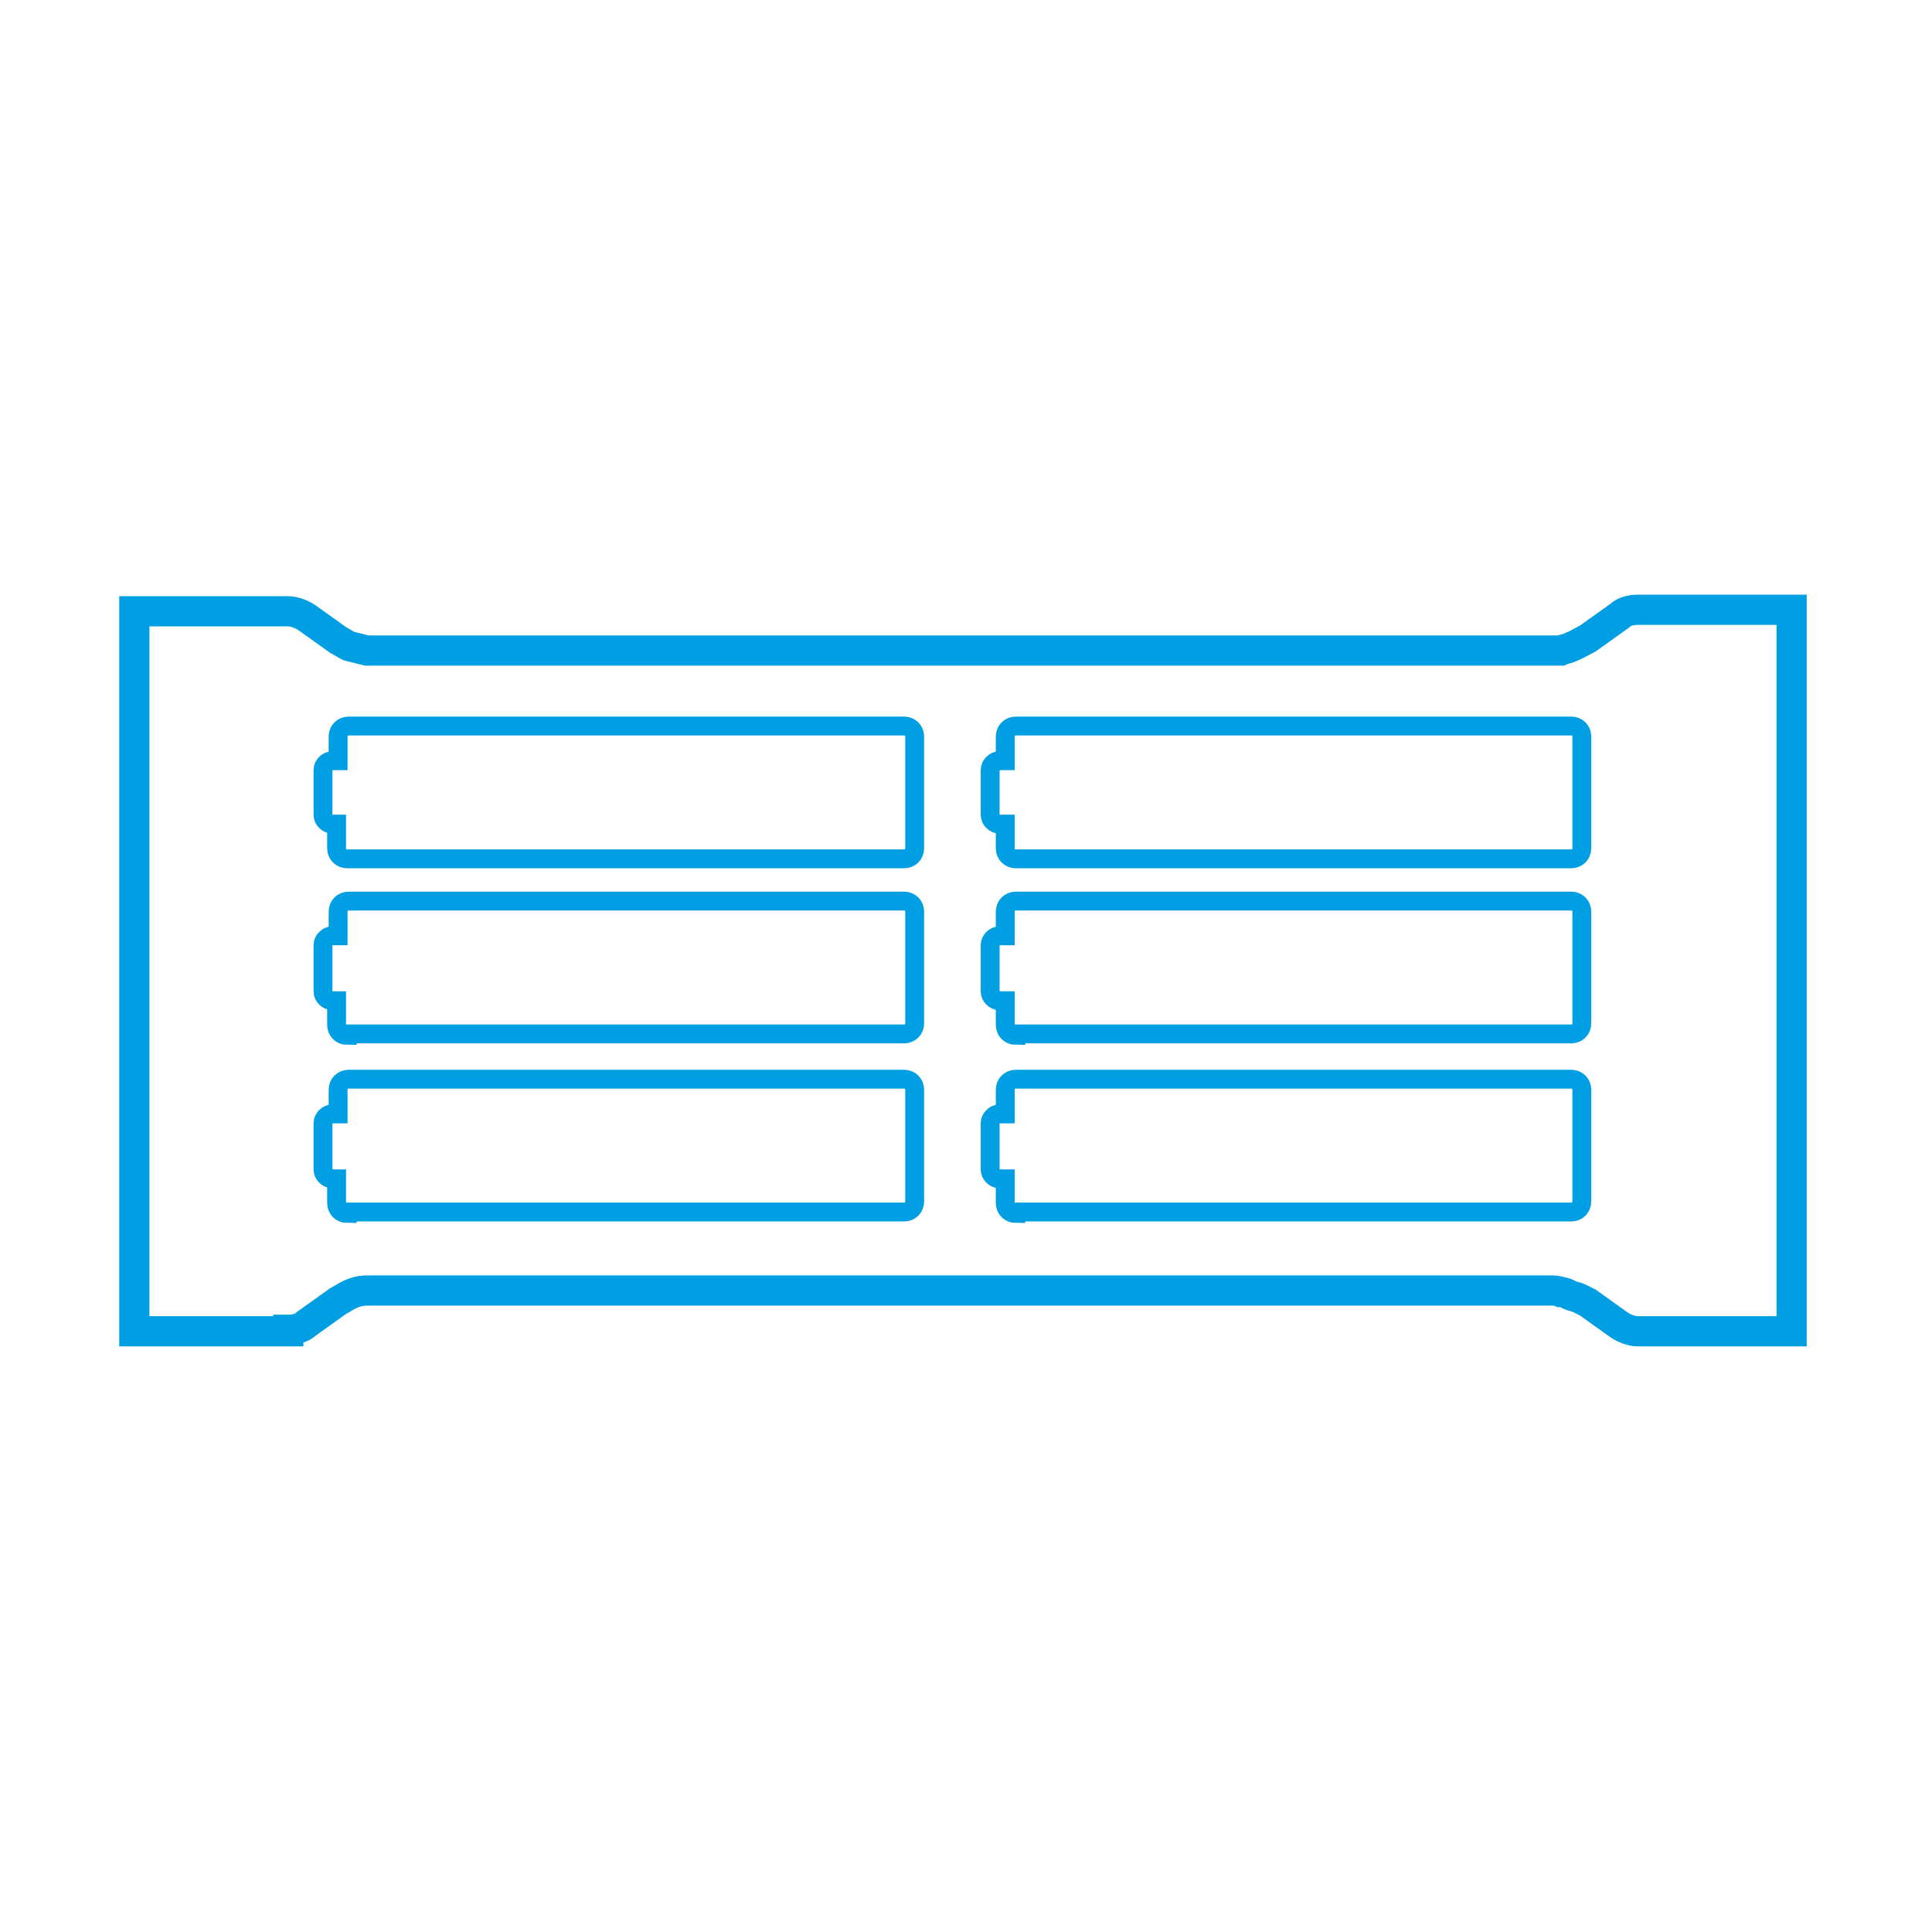
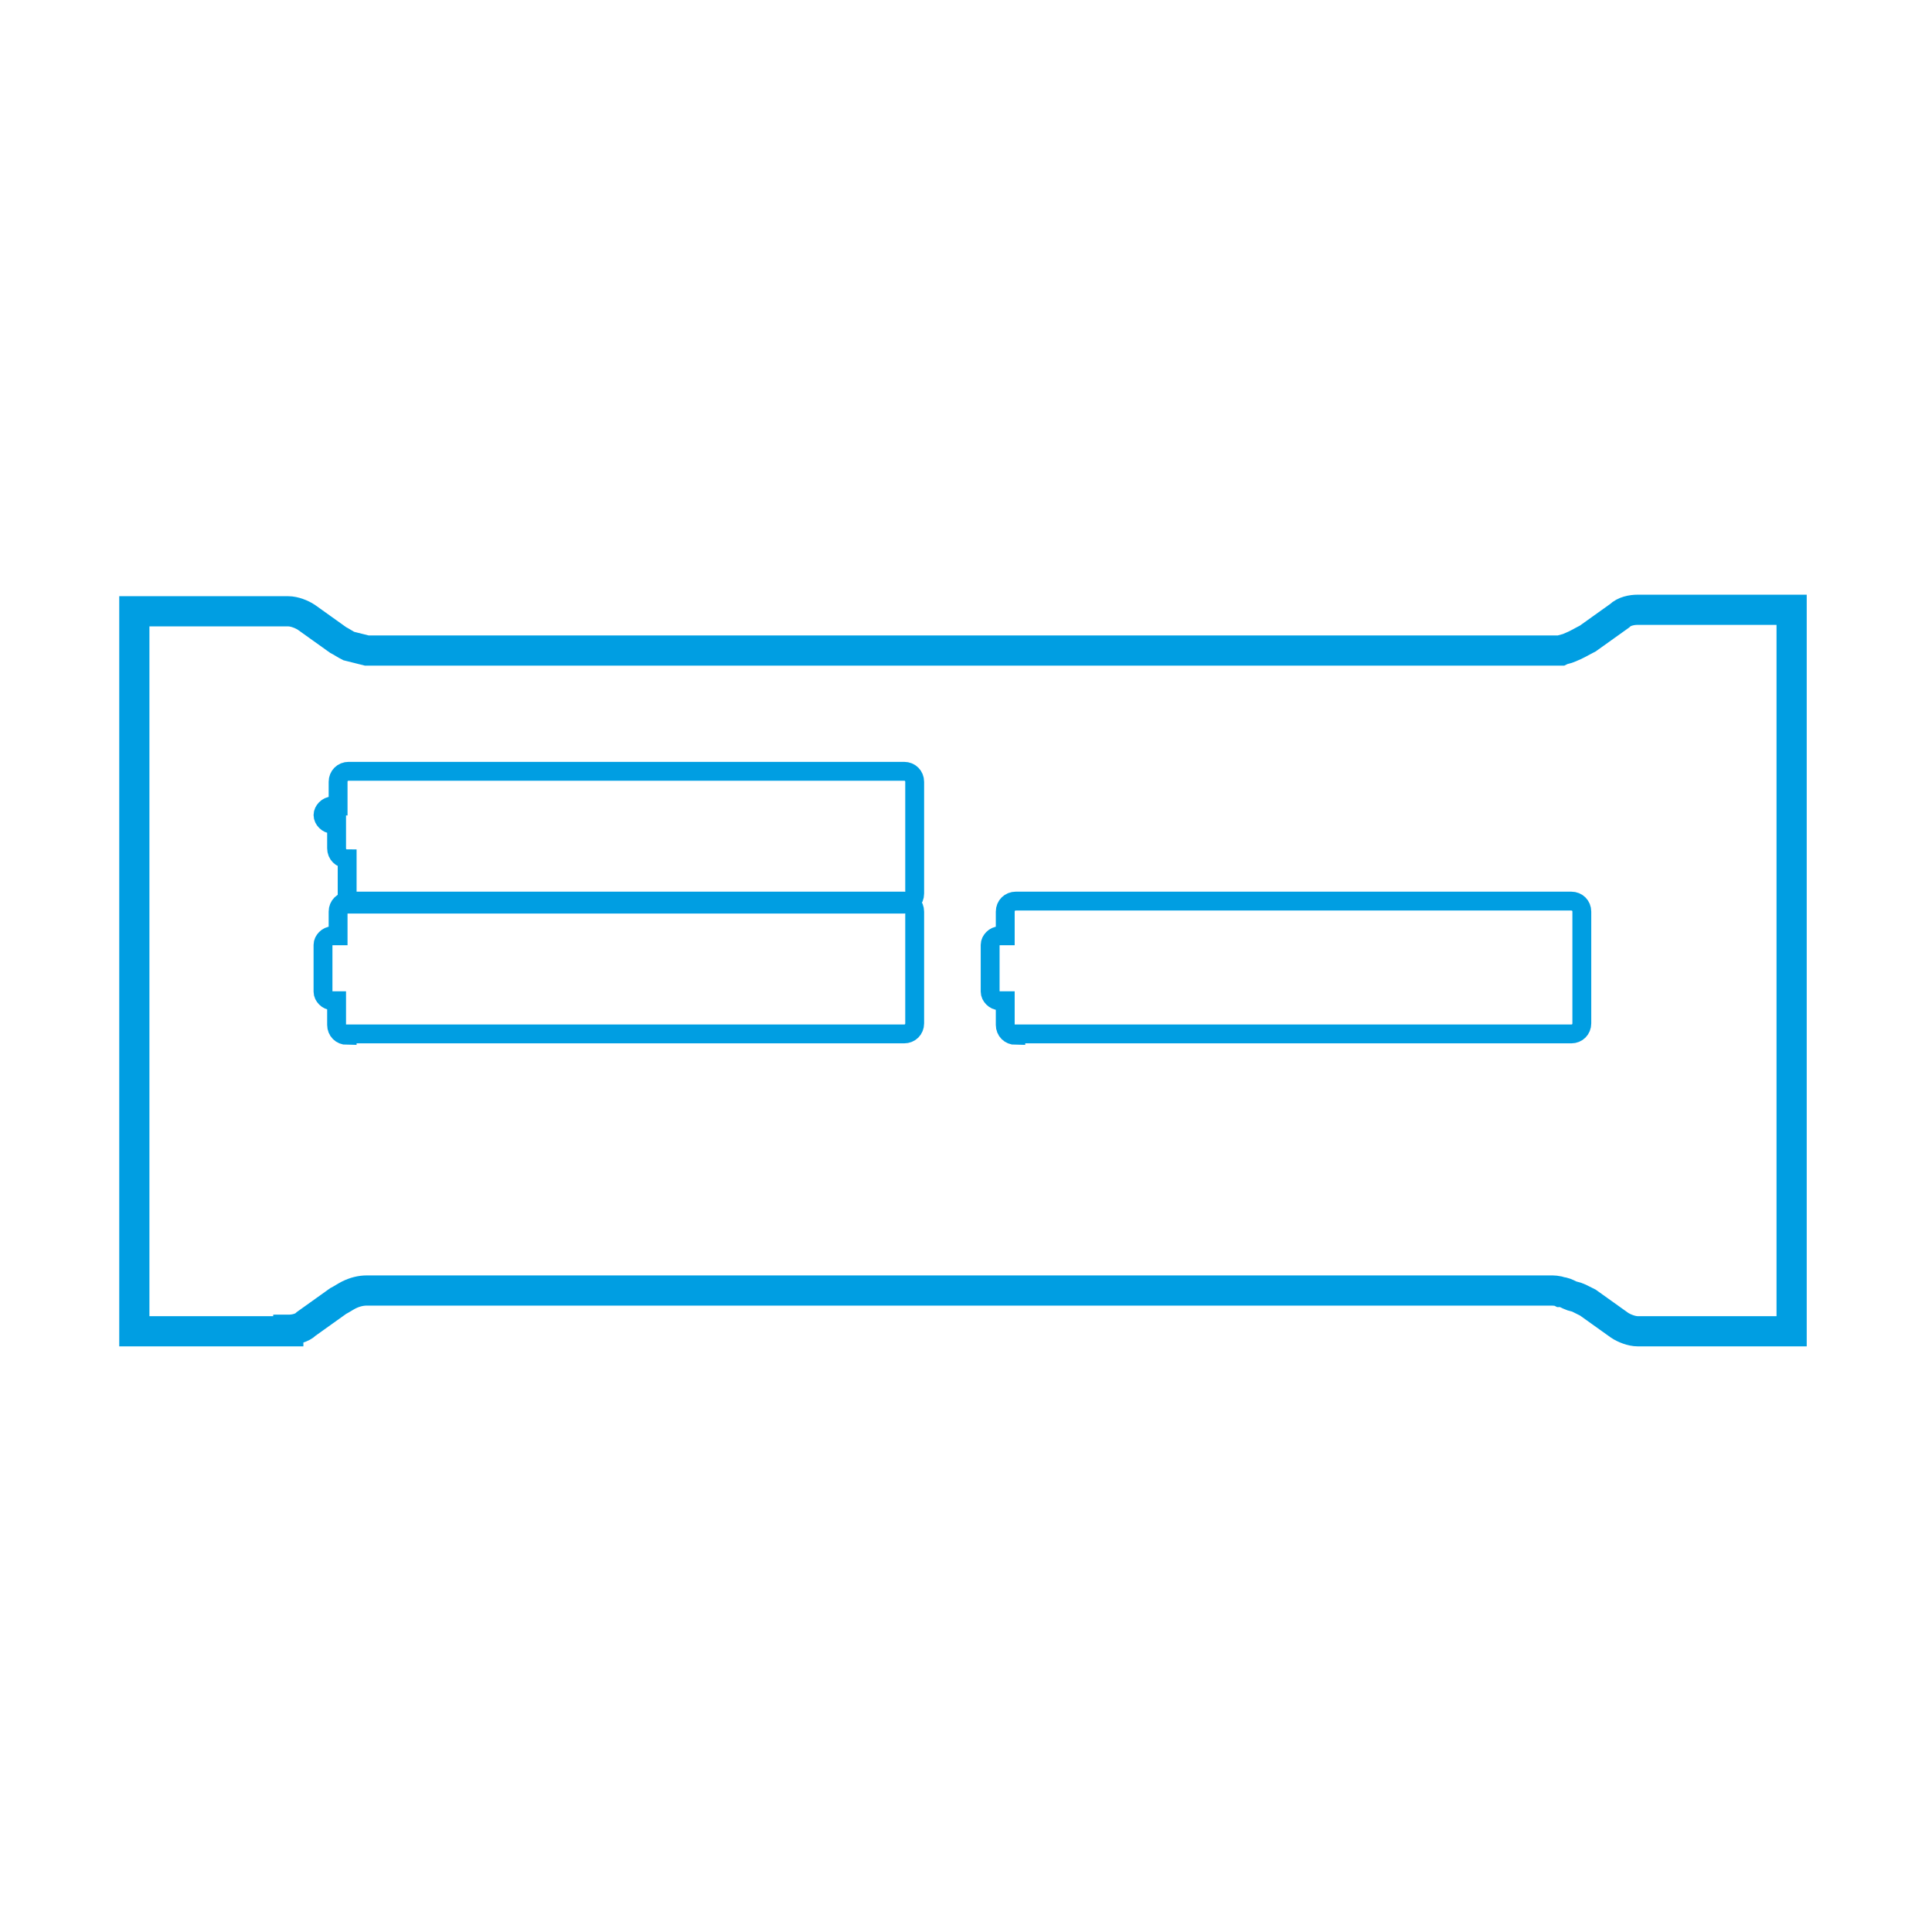
<svg xmlns="http://www.w3.org/2000/svg" version="1.1" id="Layer_1" x="0px" y="0px" viewBox="0 0 128 128" style="enable-background:new 0 0 128 128;" xml:space="preserve">
  <style type="text/css"> .st0{fill:none;stroke:#009EE2;stroke-width:2;stroke-linecap:round;stroke-miterlimit:10;} .st1{fill:none;stroke:#009EE2;stroke-width:1.25;stroke-miterlimit:10;} </style>
  <g>
    <g id="XMLID_5_">
      <path class="st0" d="M19.1,88.1c0.4,0,0.9-0.1,1.2-0.4c0.7-0.5,1.4-1,2.1-1.5c0,0,0,0,0,0c0.2-0.1,0.5-0.3,0.7-0.4 c0.4-0.2,0.8-0.3,1.2-0.3c0.1,0,0.3,0,0.4,0c0,0,0.1,0,0.1,0h0h77.9h0c0.2,0,0.5,0,0.7,0.1c0.2,0,0.4,0.1,0.6,0.2 c0.2,0.1,0.4,0.1,0.6,0.2c0.2,0.1,0.4,0.2,0.6,0.3c0.7,0.5,1.4,1,2.1,1.5c0.3,0.2,0.8,0.4,1.2,0.4h10.2V40.4h-10.2 c-0.4,0-0.9,0.1-1.2,0.4c-0.7,0.5-1.4,1-2.1,1.5c-0.4,0.2-0.7,0.4-1.2,0.6c-0.2,0.1-0.4,0.1-0.6,0.2h0h0c-0.2,0-0.4,0-0.6,0h0 H24.8h-0.1c-0.1,0-0.3,0-0.4,0c-0.4-0.1-0.8-0.2-1.2-0.3c-0.2-0.1-0.5-0.3-0.7-0.4h0c-0.7-0.5-1.4-1-2.1-1.5 c-0.3-0.2-0.8-0.4-1.2-0.4H8.9v47.7H19.1z" />
    </g>
    <g>
      <g>
        <g>
-           <path class="st1" d="M23,56.9c-0.4,0-0.7-0.3-0.7-0.7v-1.6H22c-0.3,0-0.6-0.3-0.6-0.6V51c0-0.3,0.3-0.6,0.6-0.6h0.4v-1.6 c0-0.4,0.3-0.7,0.7-0.7h36.8c0.4,0,0.7,0.3,0.7,0.7v7.4c0,0.4-0.3,0.7-0.7,0.7H23z" />
+           <path class="st1" d="M23,56.9c-0.4,0-0.7-0.3-0.7-0.7v-1.6H22c-0.3,0-0.6-0.3-0.6-0.6c0-0.3,0.3-0.6,0.6-0.6h0.4v-1.6 c0-0.4,0.3-0.7,0.7-0.7h36.8c0.4,0,0.7,0.3,0.7,0.7v7.4c0,0.4-0.3,0.7-0.7,0.7H23z" />
        </g>
        <g>
          <path class="st1" d="M23,68.6c-0.4,0-0.7-0.3-0.7-0.7v-1.6H22c-0.3,0-0.6-0.3-0.6-0.6v-3.1c0-0.3,0.3-0.6,0.6-0.6h0.4v-1.6 c0-0.4,0.3-0.7,0.7-0.7h36.8c0.4,0,0.7,0.3,0.7,0.7v7.4c0,0.4-0.3,0.7-0.7,0.7H23z" />
        </g>
        <g>
-           <path class="st1" d="M23,80.4c-0.4,0-0.7-0.3-0.7-0.7v-1.6H22c-0.3,0-0.6-0.3-0.6-0.6v-3.1c0-0.3,0.3-0.6,0.6-0.6h0.4v-1.6 c0-0.4,0.3-0.7,0.7-0.7h36.8c0.4,0,0.7,0.3,0.7,0.7v7.4c0,0.4-0.3,0.7-0.7,0.7H23z" />
-         </g>
+           </g>
      </g>
      <g>
        <g>
-           <path class="st1" d="M67.3,56.9c-0.4,0-0.7-0.3-0.7-0.7v-1.6h-0.4c-0.3,0-0.6-0.3-0.6-0.6V51c0-0.3,0.3-0.6,0.6-0.6h0.4v-1.6 c0-0.4,0.3-0.7,0.7-0.7h36.8c0.4,0,0.7,0.3,0.7,0.7v7.4c0,0.4-0.3,0.7-0.7,0.7H67.3z" />
-         </g>
+           </g>
        <g>
          <path class="st1" d="M67.3,68.6c-0.4,0-0.7-0.3-0.7-0.7v-1.6h-0.4c-0.3,0-0.6-0.3-0.6-0.6v-3.1c0-0.3,0.3-0.6,0.6-0.6h0.4v-1.6 c0-0.4,0.3-0.7,0.7-0.7h36.8c0.4,0,0.7,0.3,0.7,0.7v7.4c0,0.4-0.3,0.7-0.7,0.7H67.3z" />
        </g>
        <g>
-           <path class="st1" d="M67.3,80.4c-0.4,0-0.7-0.3-0.7-0.7v-1.6h-0.4c-0.3,0-0.6-0.3-0.6-0.6v-3.1c0-0.3,0.3-0.6,0.6-0.6h0.4v-1.6 c0-0.4,0.3-0.7,0.7-0.7h36.8c0.4,0,0.7,0.3,0.7,0.7v7.4c0,0.4-0.3,0.7-0.7,0.7H67.3z" />
-         </g>
+           </g>
      </g>
    </g>
  </g>
</svg>